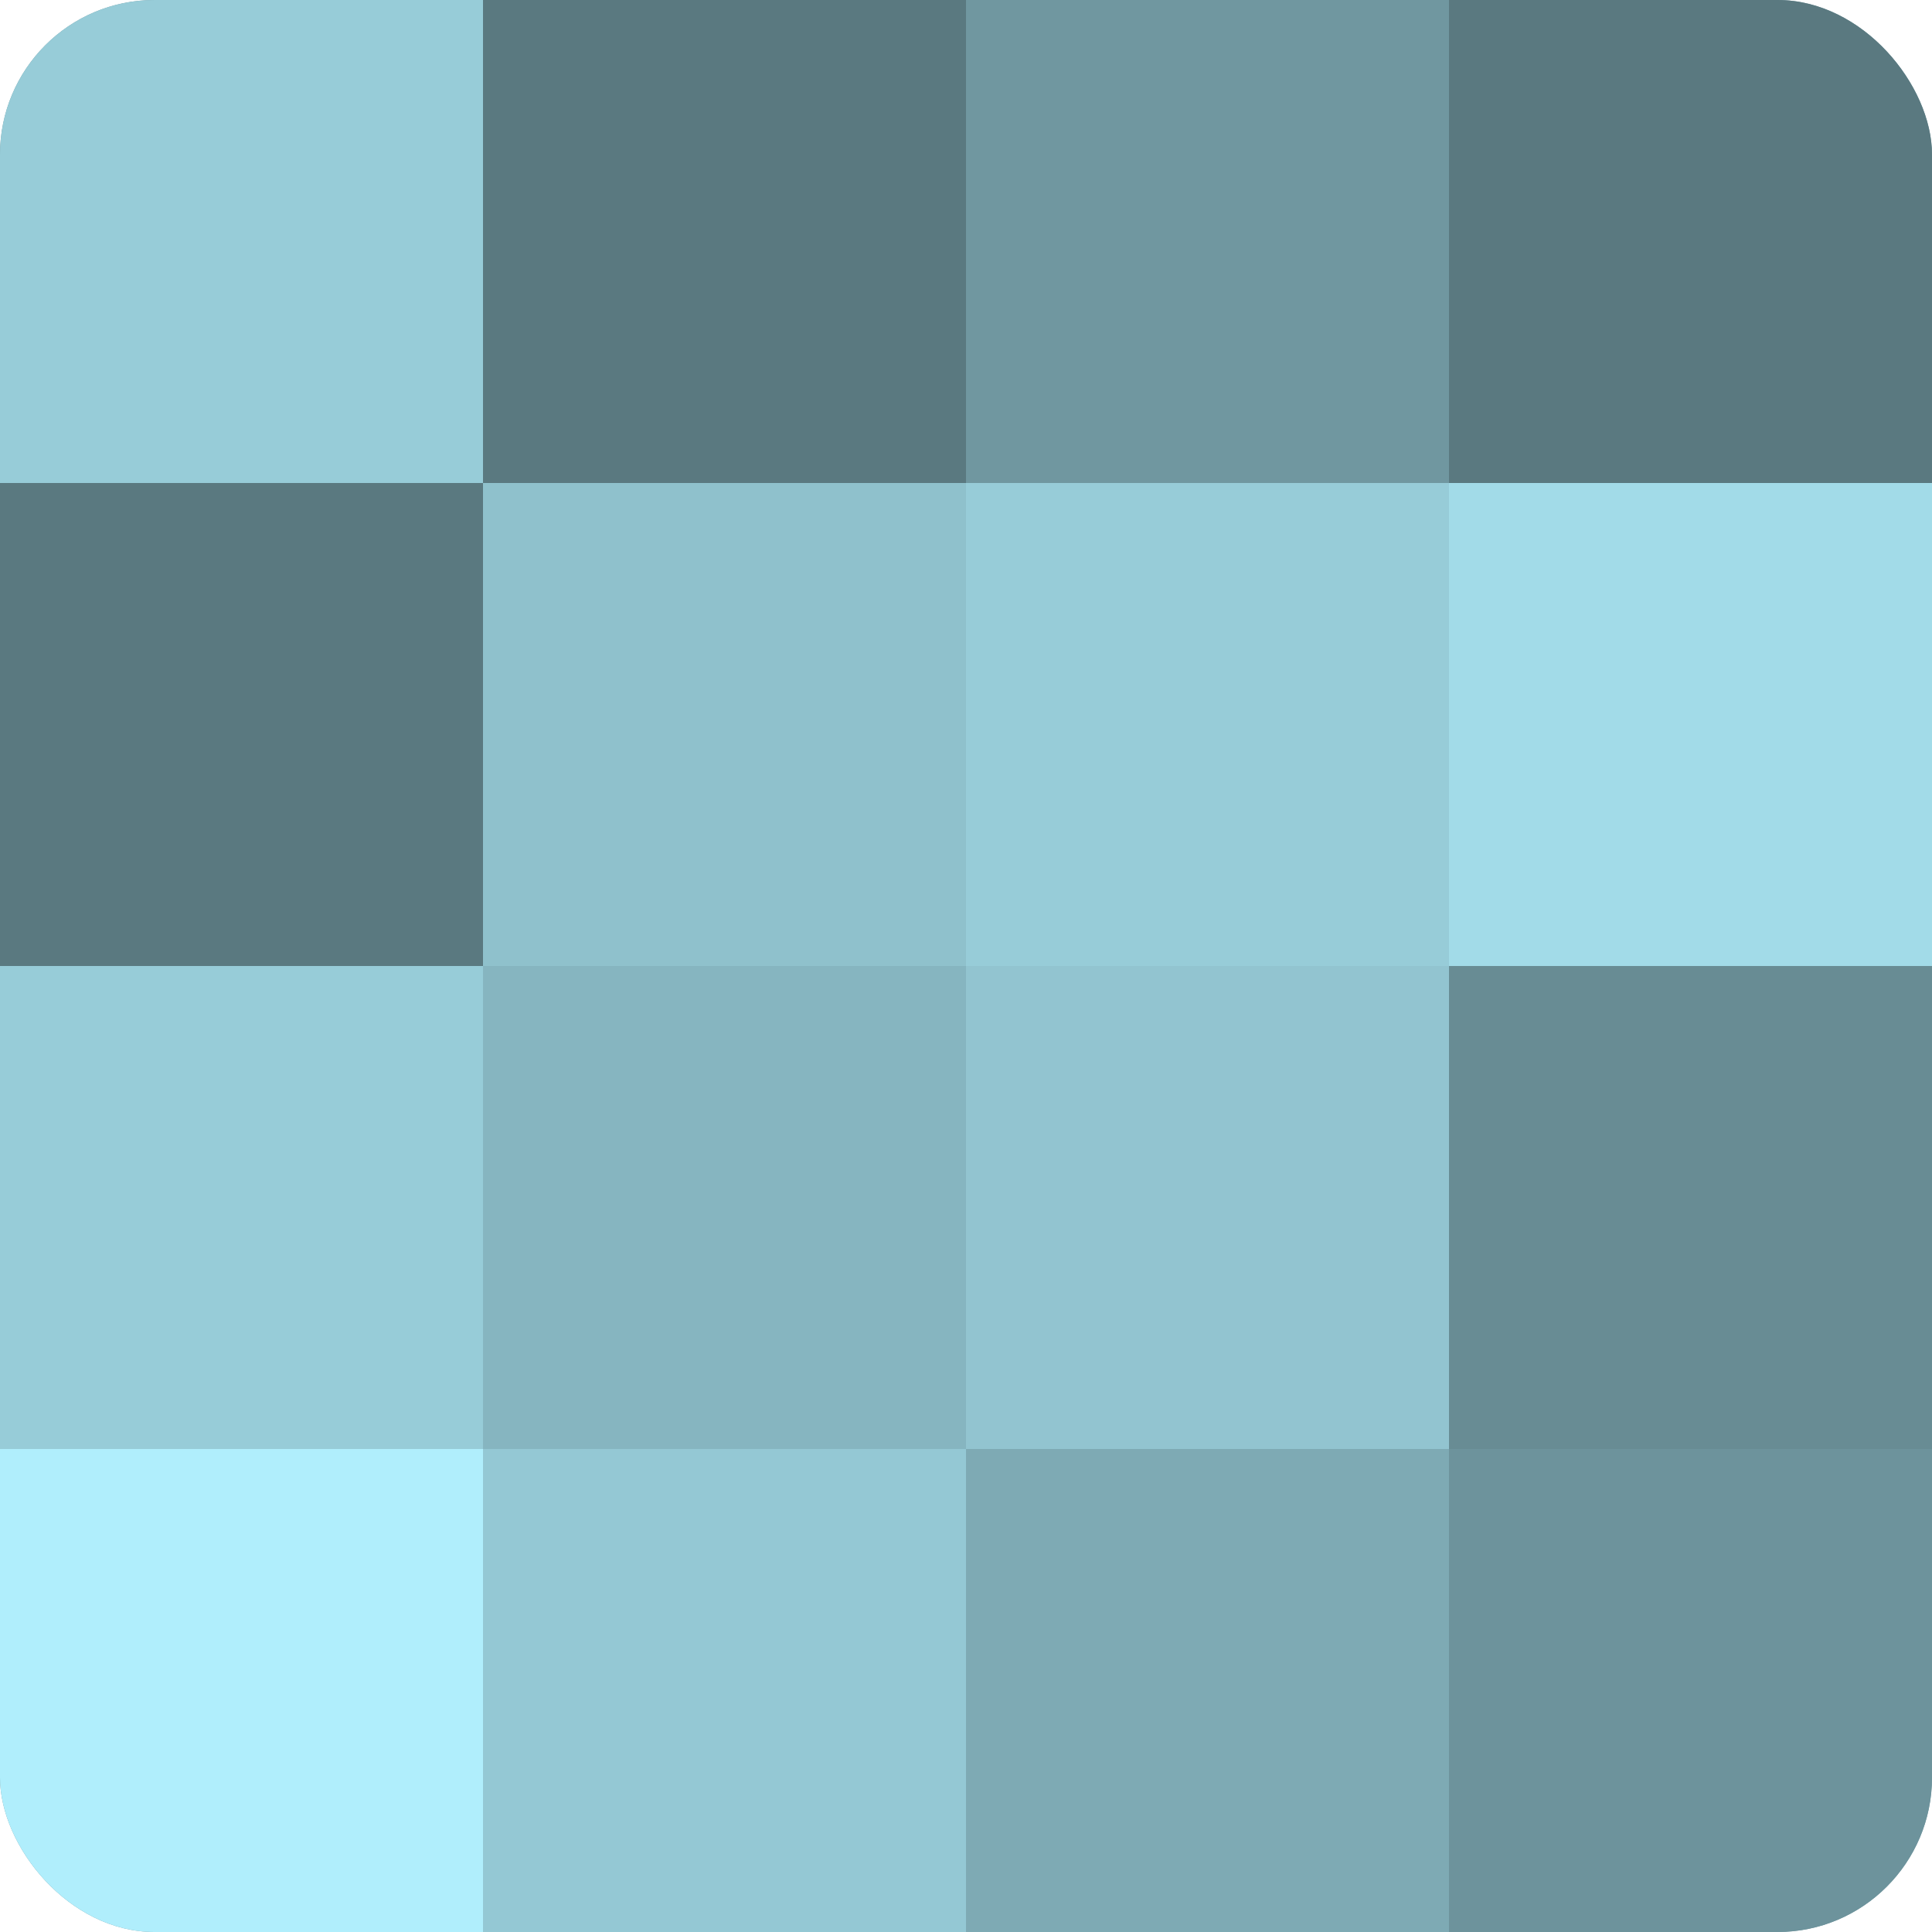
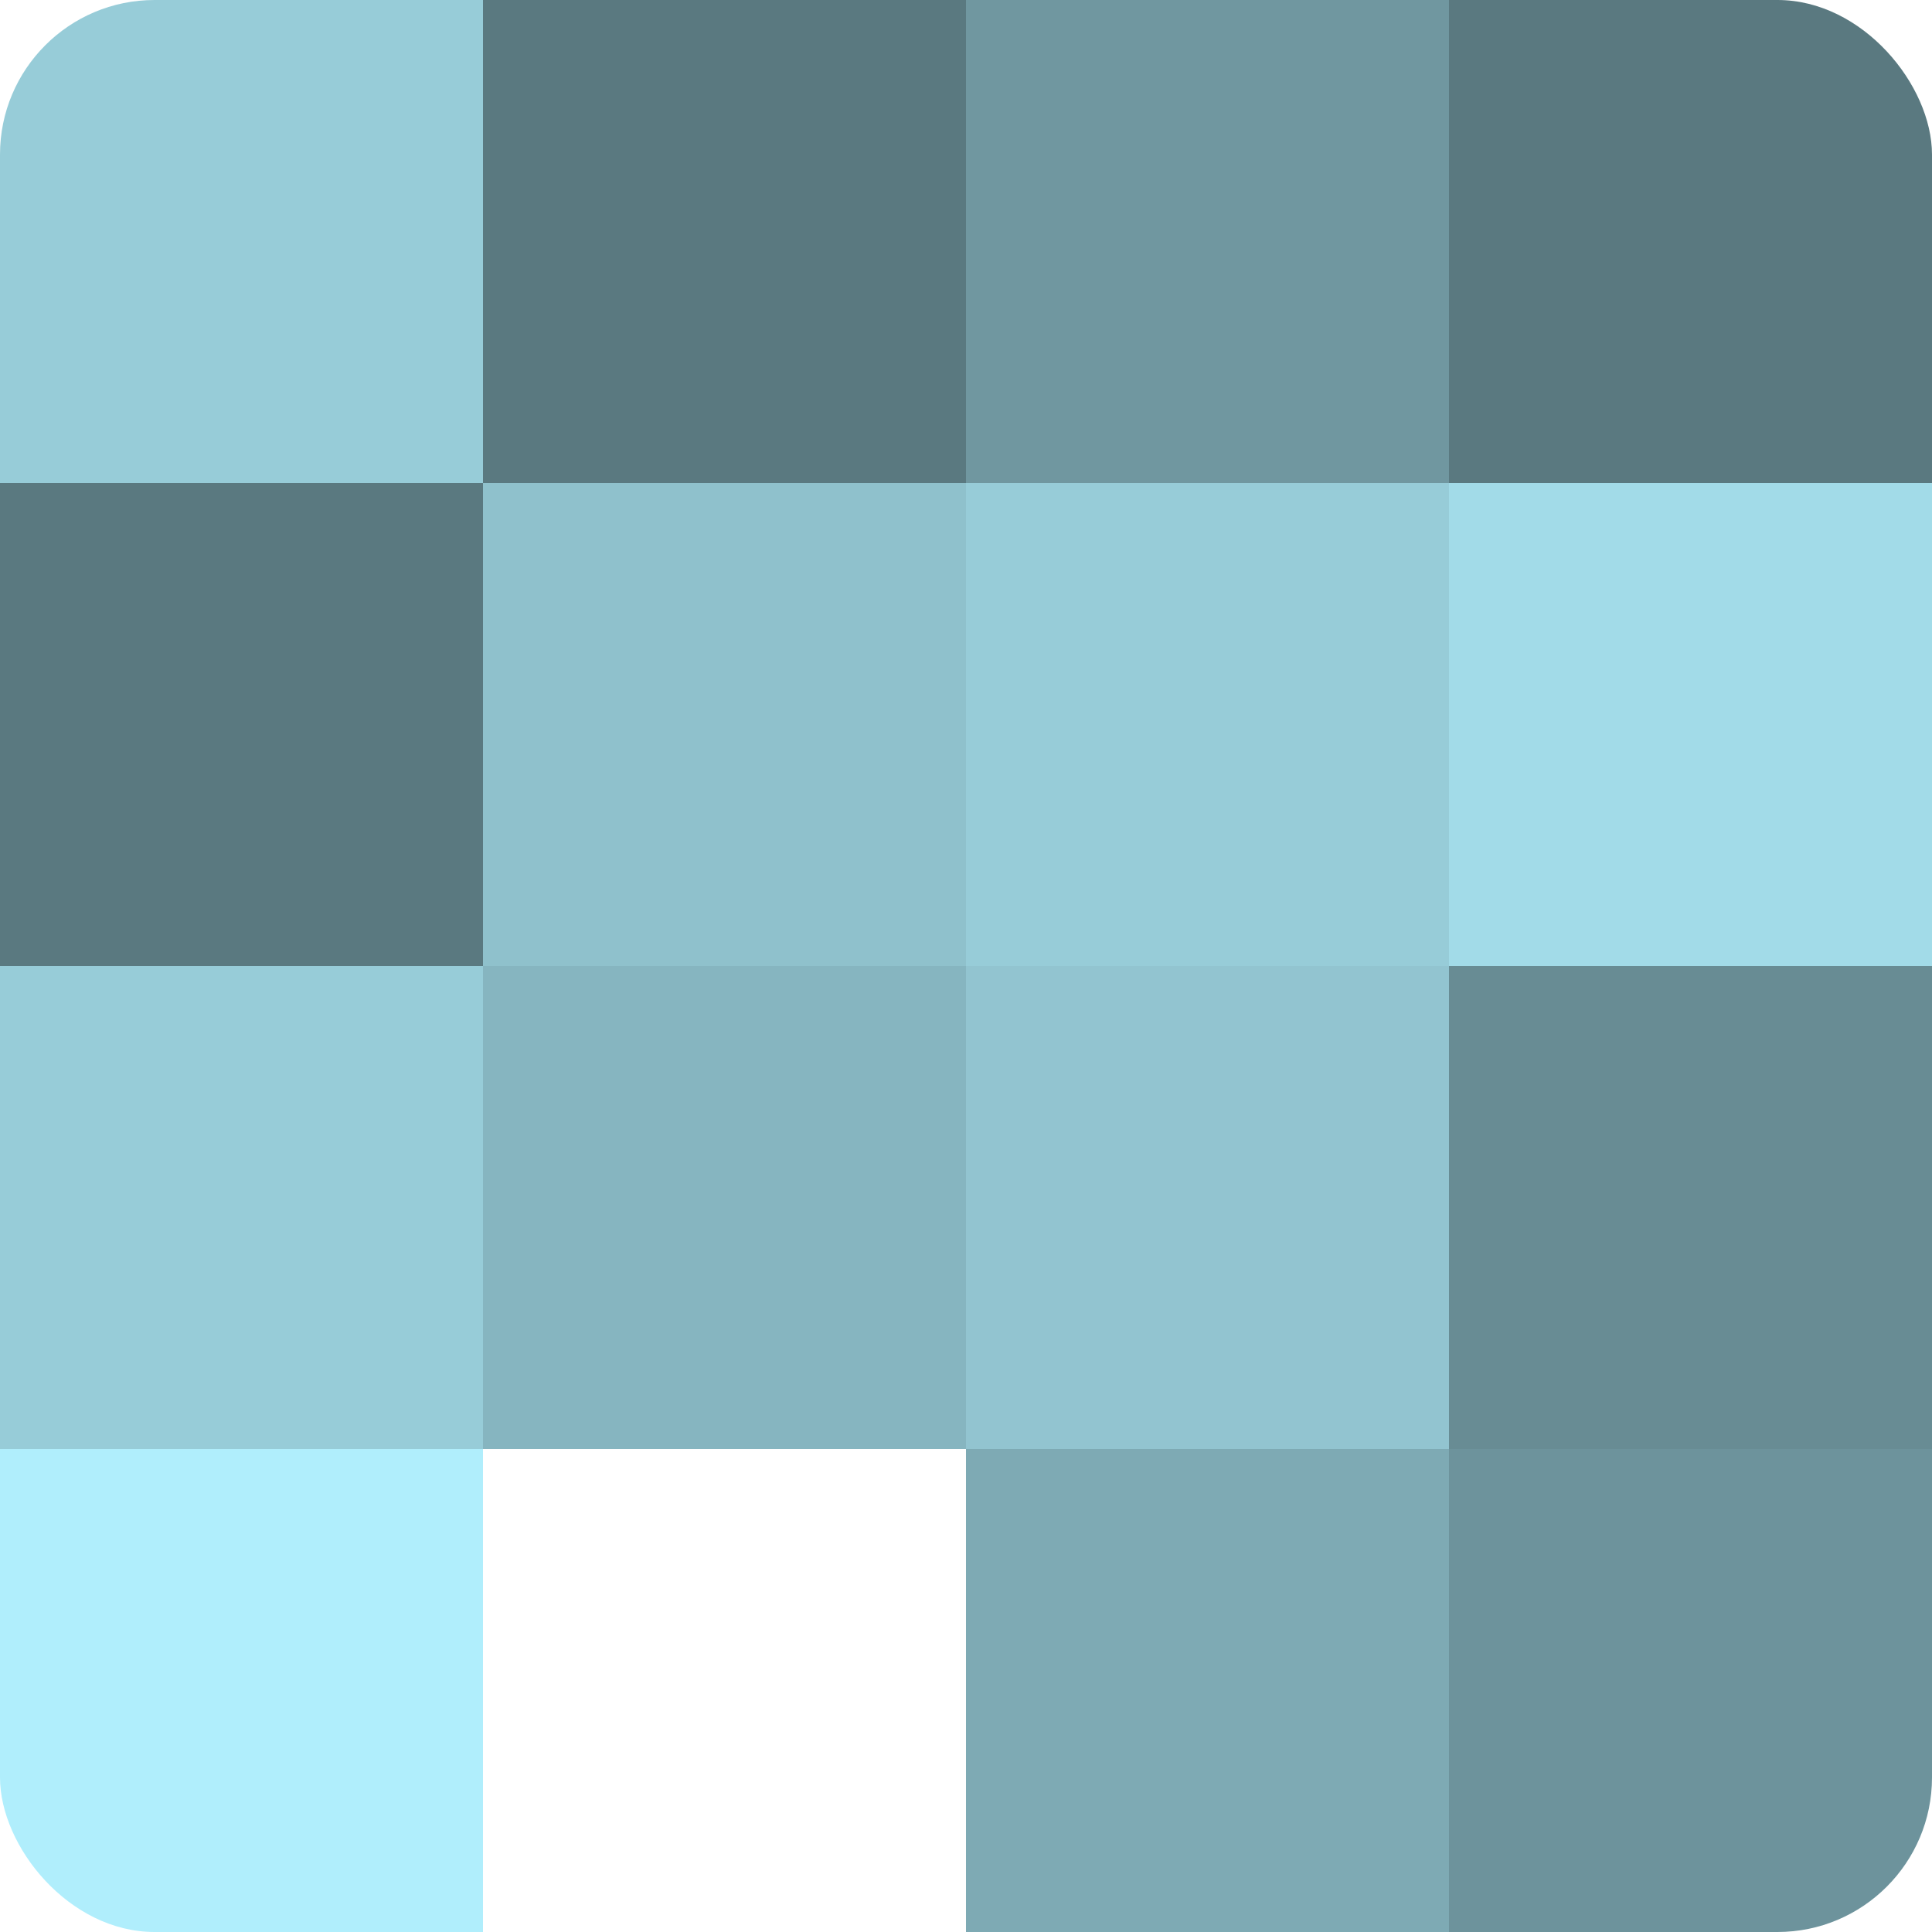
<svg xmlns="http://www.w3.org/2000/svg" width="80" height="80" viewBox="0 0 100 100" preserveAspectRatio="xMidYMid meet">
  <defs>
    <clipPath id="c" width="100" height="100">
      <rect width="100" height="100" rx="8" ry="8" />
    </clipPath>
  </defs>
  <g clip-path="url(#c)">
-     <rect width="100" height="100" fill="#7097a0" />
    <rect width="25" height="25" fill="#97ccd8" />
    <rect y="25" width="25" height="25" fill="#5a7980" />
    <rect y="50" width="25" height="25" fill="#97ccd8" />
    <rect y="75" width="25" height="25" fill="#b0eefc" />
    <rect x="25" width="25" height="25" fill="#5a7980" />
    <rect x="25" y="25" width="25" height="25" fill="#8fc1cc" />
    <rect x="25" y="50" width="25" height="25" fill="#86b5c0" />
-     <rect x="25" y="75" width="25" height="25" fill="#94c8d4" />
    <rect x="50" width="25" height="25" fill="#7097a0" />
    <rect x="50" y="25" width="25" height="25" fill="#97ccd8" />
    <rect x="50" y="50" width="25" height="25" fill="#92c4d0" />
    <rect x="50" y="75" width="25" height="25" fill="#7eaab4" />
    <rect x="75" width="25" height="25" fill="#5a7980" />
    <rect x="75" y="25" width="25" height="25" fill="#a2dbe8" />
    <rect x="75" y="50" width="25" height="25" fill="#688c94" />
    <rect x="75" y="75" width="25" height="25" fill="#6d939c" />
  </g>
</svg>